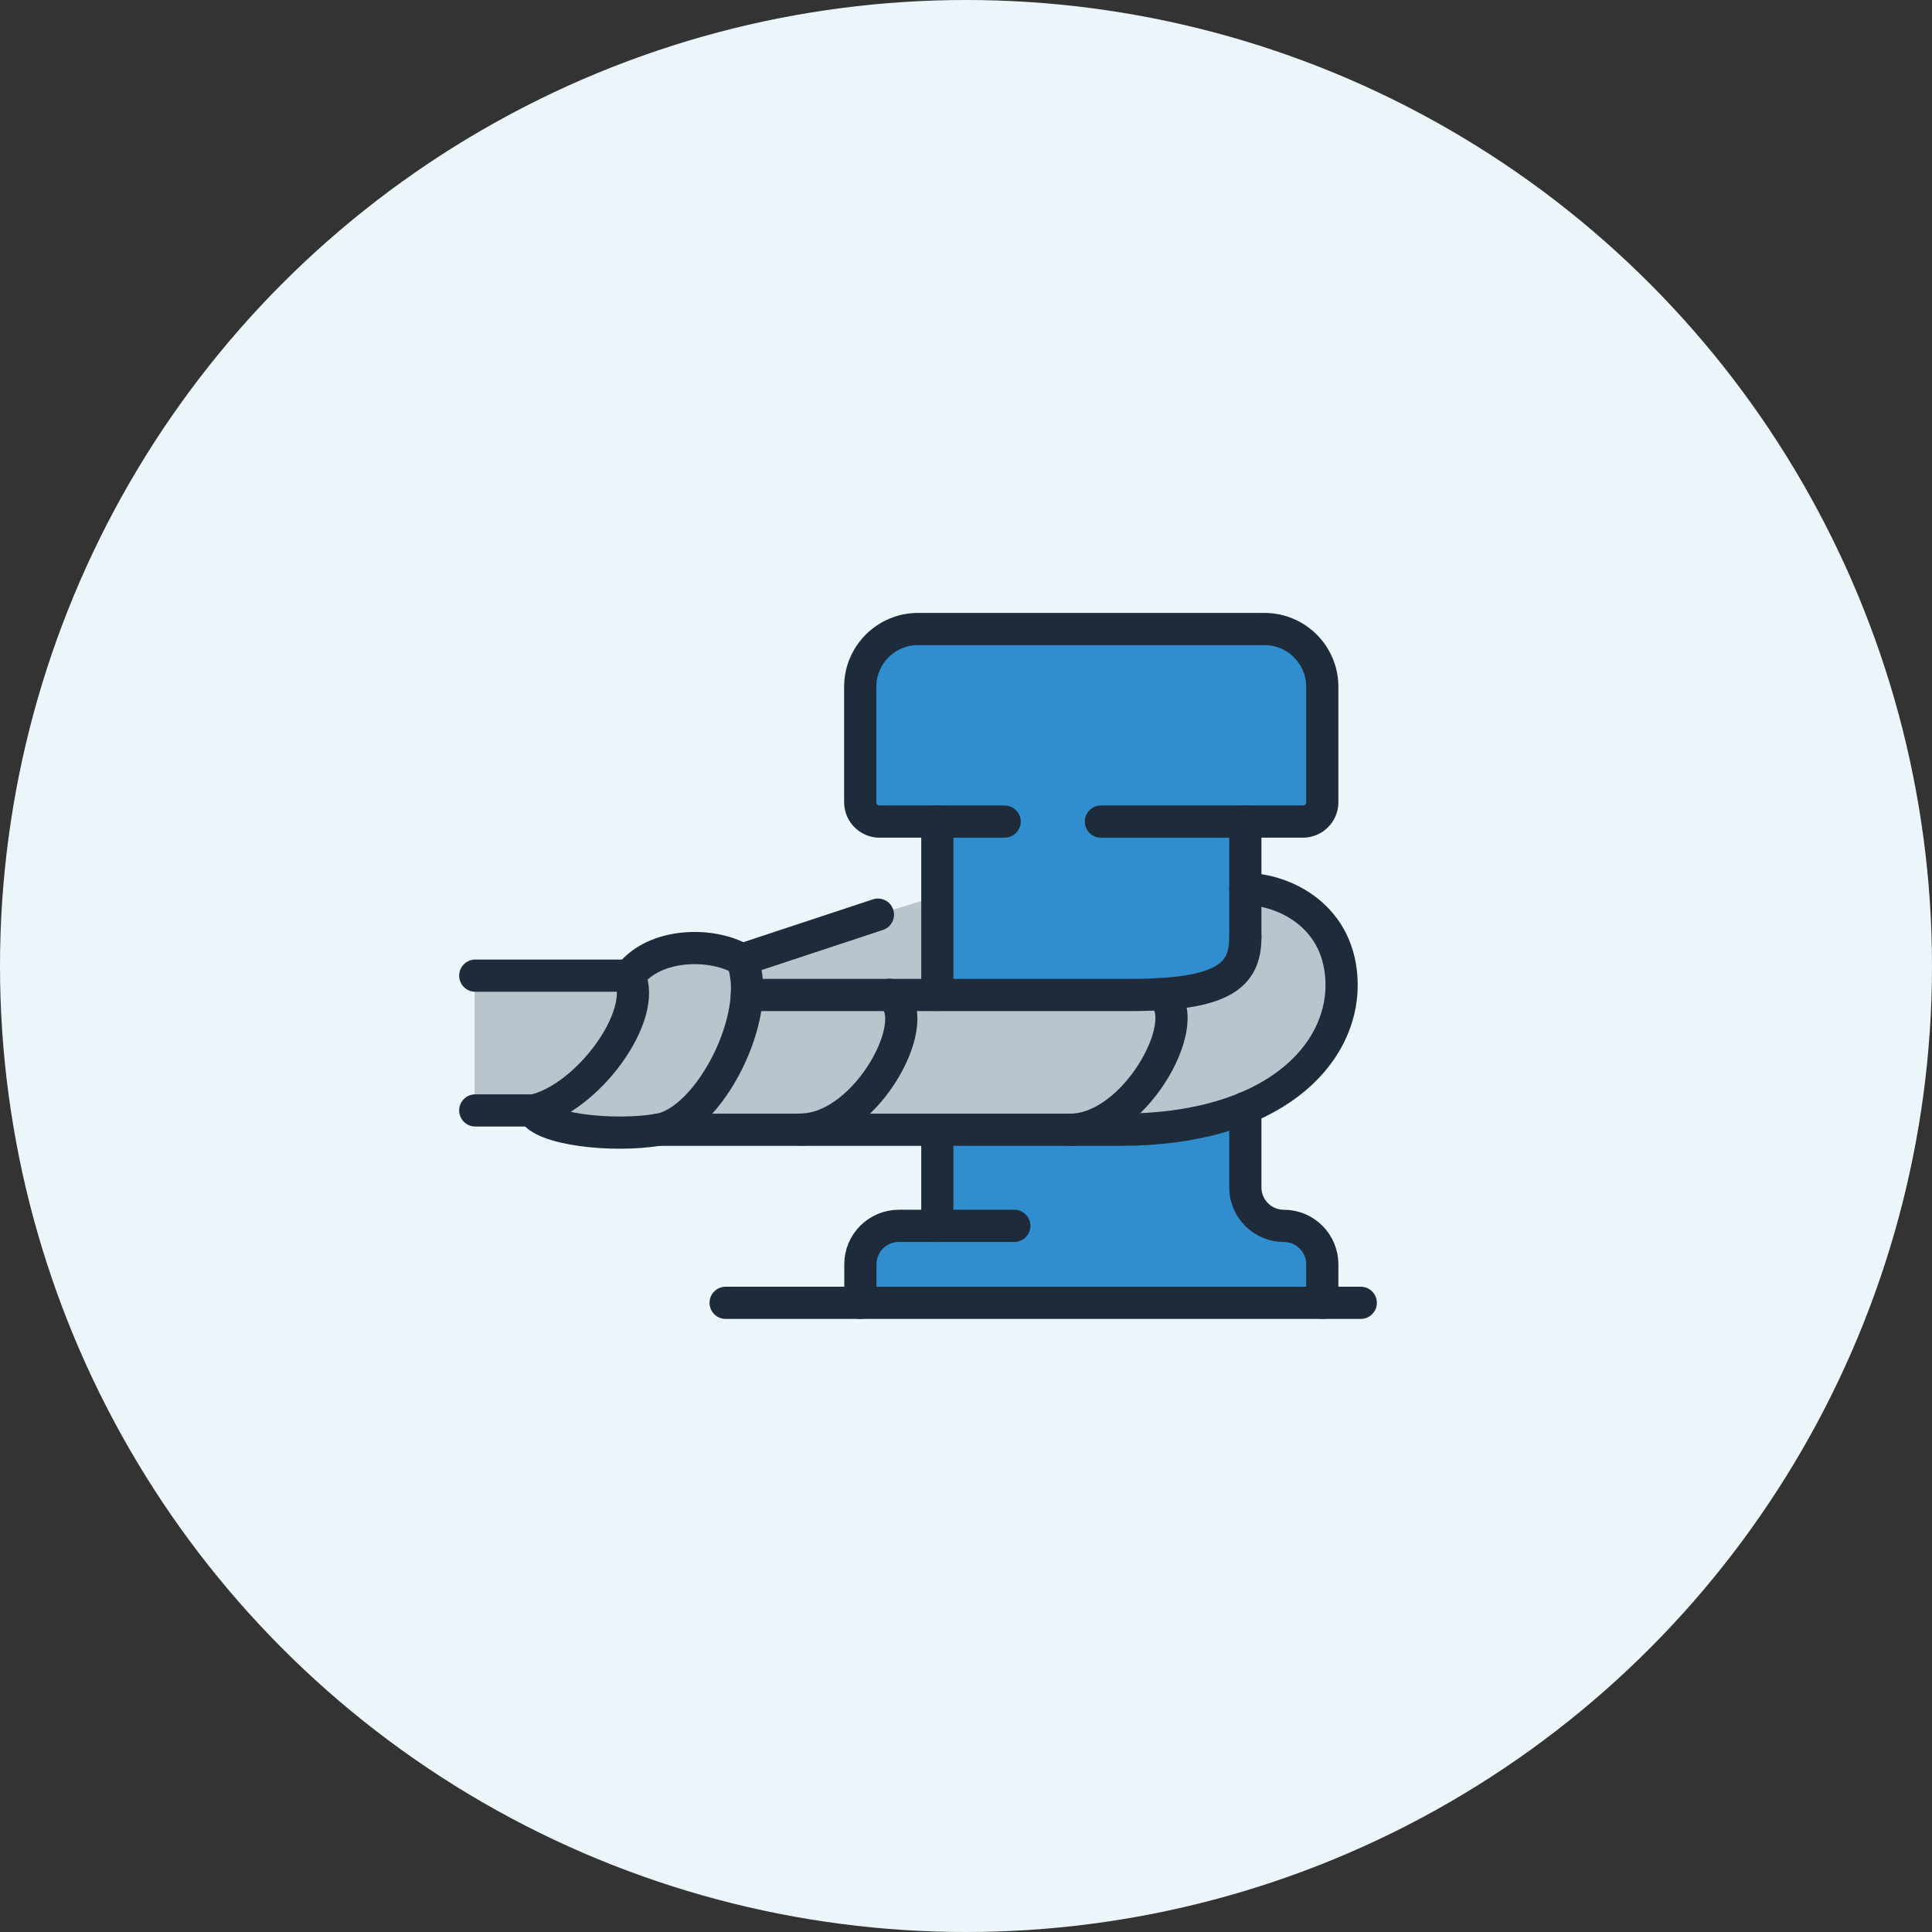
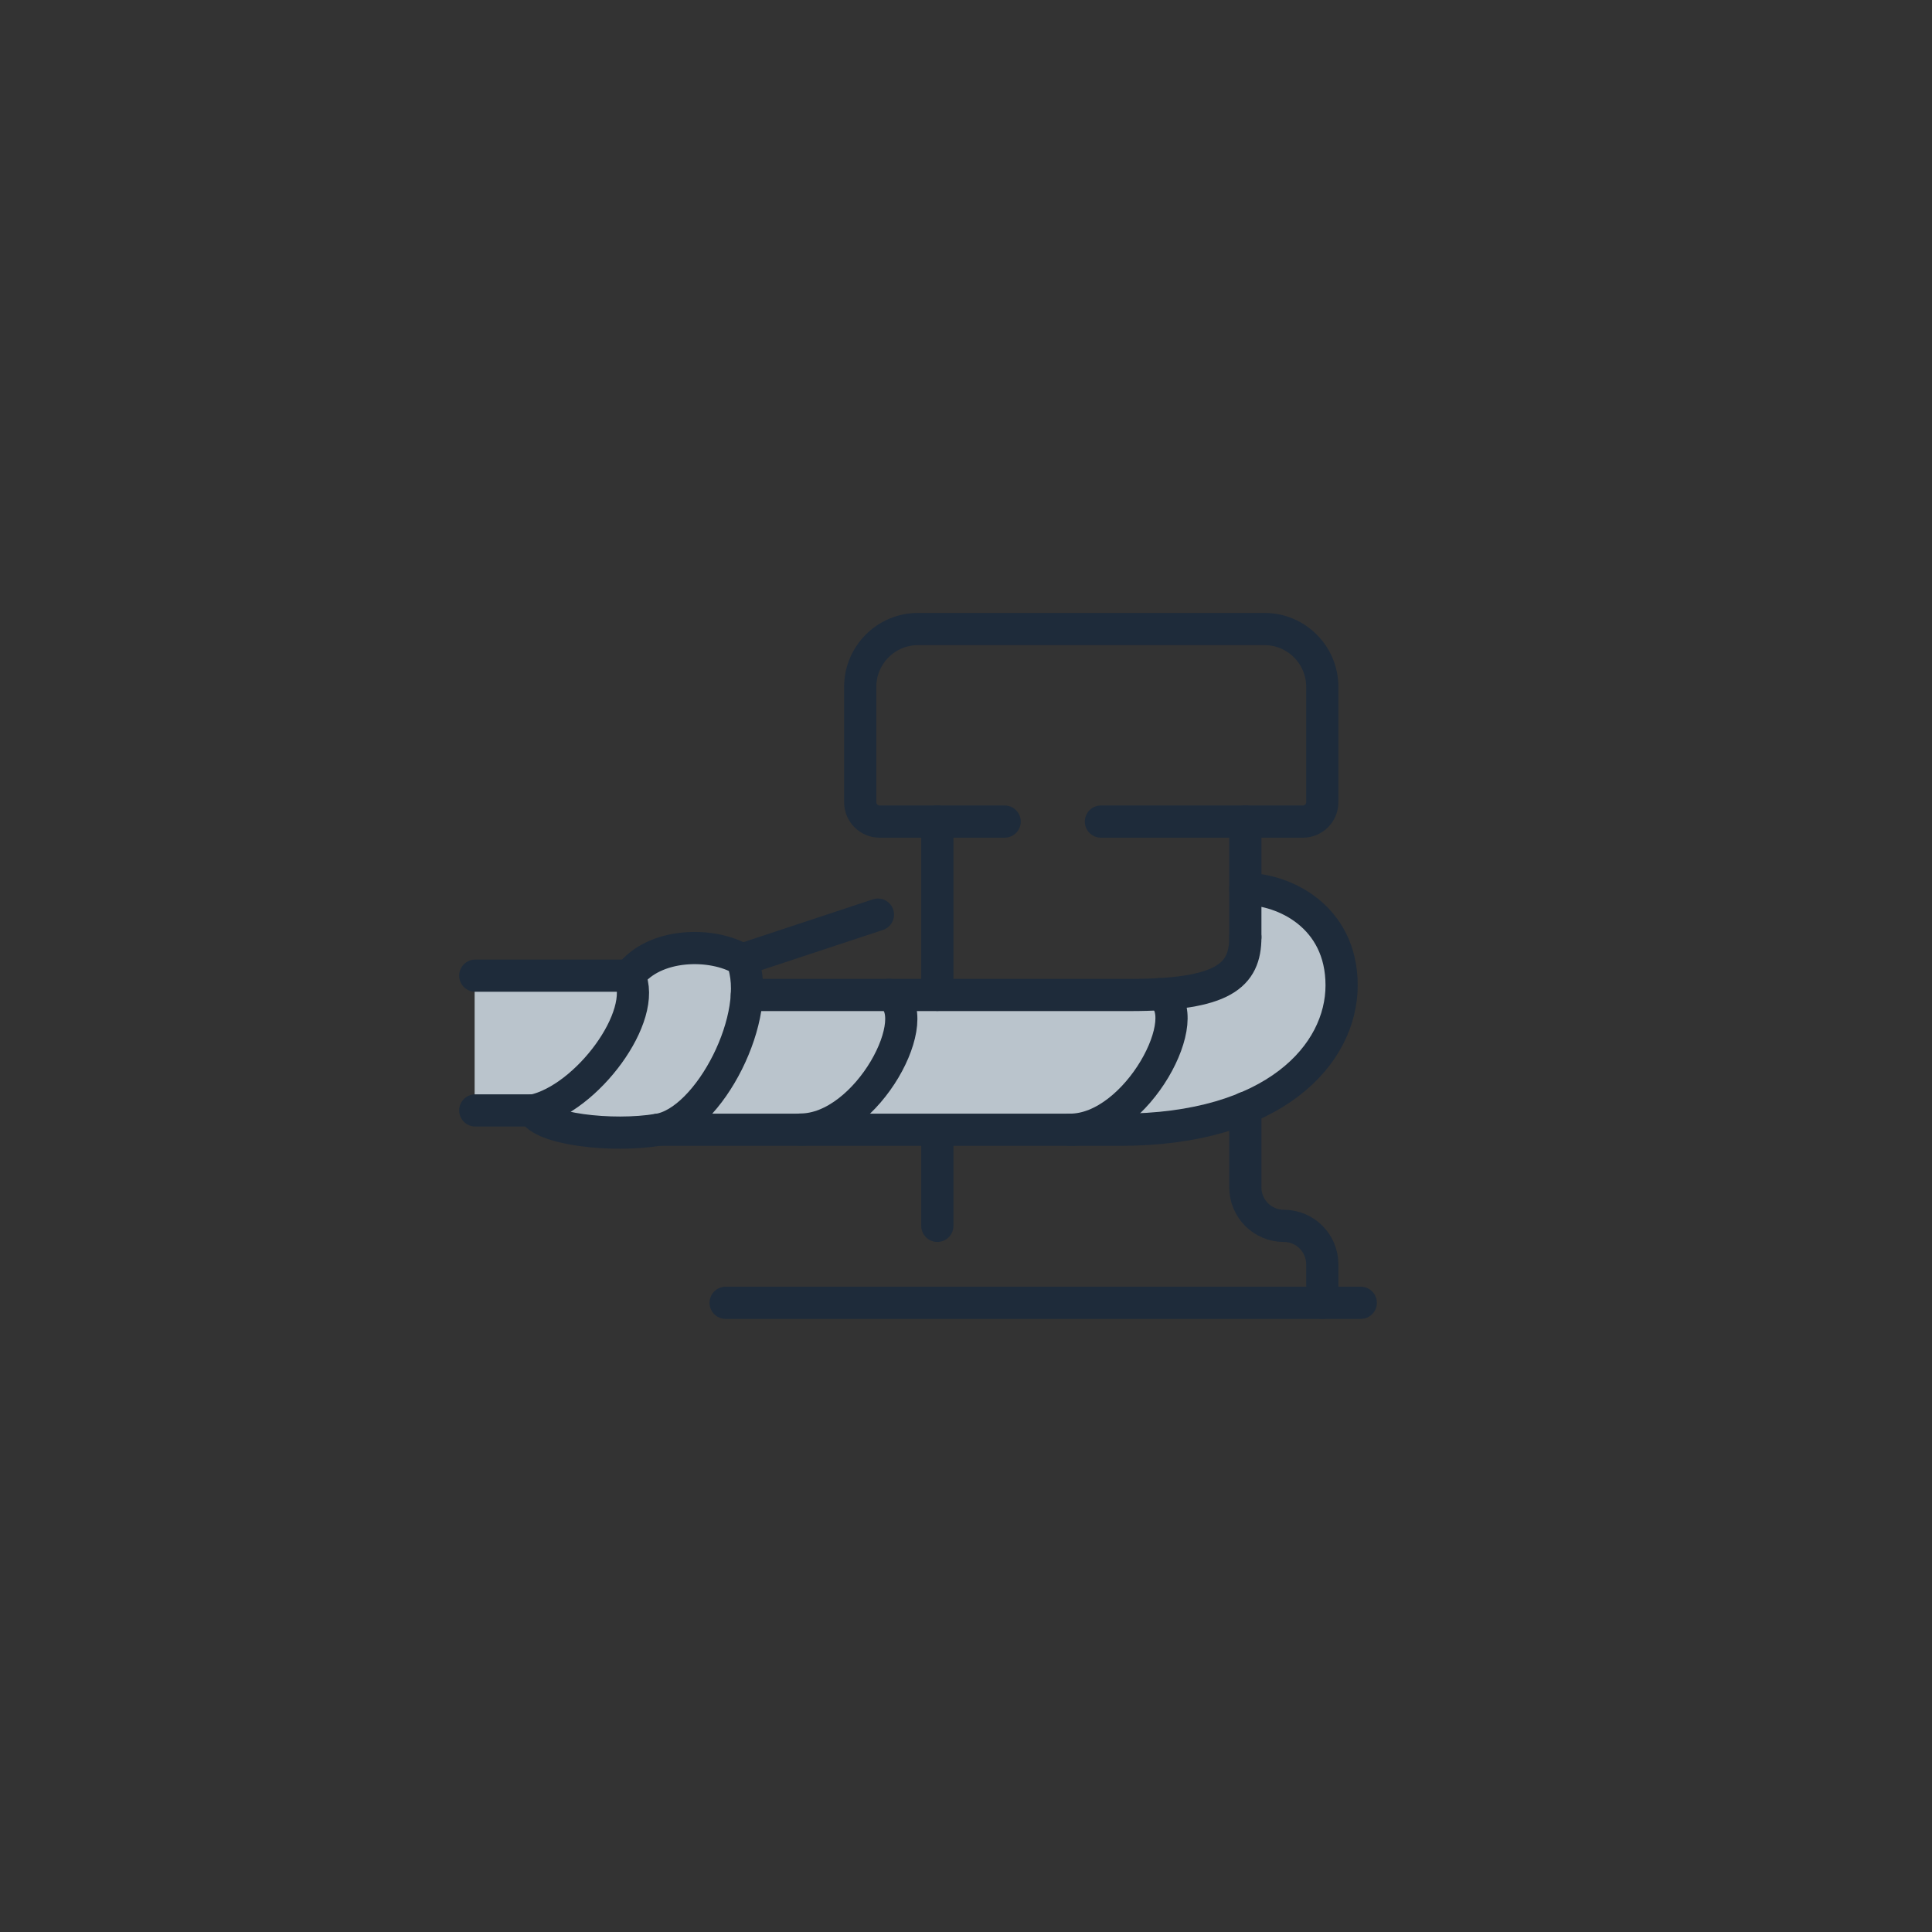
<svg xmlns="http://www.w3.org/2000/svg" id="_レイヤー_2" viewBox="0 0 120 120">
  <rect x="0" y="0" width="120" height="120" fill="#333333" stroke="none" />
  <defs>
    <style>.cls-1{fill:none;stroke:#1e2b3a;stroke-linecap:round;stroke-linejoin:round;stroke-width:2px;}.cls-2{fill:#308ece;}.cls-2,.cls-3,.cls-4{stroke-width:0px;}.cls-3{fill:#bac4cc;}.cls-4{fill:#ecf6fa;}</style>
  </defs>
  <g id="_レイヤー_1-2">
-     <circle class="cls-4" cx="60" cy="60" r="60" />
-     <polygon class="cls-3" points="45.31 59.6 76.17 50.19 76.17 65.18 45.07 65.18 45.31 59.6" />
-     <path class="cls-2" d="m80.94,51.08c.69,0,1.25-.56,1.25-1.25v-7.17c0-2.01-1.63-3.64-3.64-3.64h-21.52c-2.01,0-3.64,1.63-3.64,3.64v7.17c0,.69.56,1.25,1.25,1.25h3.54v25.01h-2.34c-1.35,0-2.44,1.09-2.44,2.44v2.39s.02.05.05.05h28.7s.05-.02.05-.05v-2.39c0-1.35-1.09-2.44-2.44-2.44s-2.34-1.05-2.34-2.34v-22.67h3.54Z" />
    <path class="cls-1" d="m68.38,51.03h12.55c.66,0,1.2-.54,1.2-1.2v-7.17c0-1.98-1.61-3.59-3.59-3.59h-21.52c-1.98,0-3.59,1.61-3.59,3.59v7.17c0,.66.54,1.2,1.2,1.2h7.77" />
    <line class="cls-1" x1="46.09" y1="59.6" x2="54.53" y2="56.81" />
    <line class="cls-1" x1="58.22" y1="70.16" x2="58.22" y2="76.14" />
    <line class="cls-1" x1="84.52" y1="80.92" x2="45.07" y2="80.92" />
    <path class="cls-3" d="m77.35,55.08s-.05.02-.05.05v2.99c0,2.24-1.17,3.54-7.12,3.54h-23.74c.04-.81-.05-1.55-.3-2.16,0,0-.01-.02-.02-.02-1.96-1.18-5.53-1-7.05.99h-9.54s-.05.02-.05.05v8.37s.02.05.05.05h3.56c.41.87,2.97,1.38,5.43,1.38.83,0,1.66-.06,2.38-.18h28.69c4.38,0,8.01-1,10.49-2.88,2.13-1.62,3.31-3.8,3.31-6.13,0-4.39-3.7-6.03-6.03-6.03Z" />
    <line class="cls-1" x1="33.11" y1="68.97" x2="29.52" y2="68.97" />
    <line class="cls-1" x1="39.09" y1="60.6" x2="29.52" y2="60.6" />
    <path class="cls-1" d="m33.11,68.97c.48,1.17,4.92,1.68,7.77,1.2,3.17-.49,6.58-7.17,5.21-10.56-1.85-1.11-5.45-1.07-7,1,1.2,2.47-2.64,7.65-5.98,8.37Z" />
    <line class="cls-1" x1="58.22" y1="61.79" x2="58.22" y2="51.03" />
    <line class="cls-1" x1="77.35" y1="58.21" x2="77.35" y2="51.03" />
    <path class="cls-1" d="m77.35,58.21c0,2.39-1.36,3.59-7.17,3.59h-23.79" />
    <path class="cls-1" d="m77.35,55.22c2.39,0,5.98,1.69,5.98,5.98s-4.18,8.97-13.75,8.97h-28.7" />
    <path class="cls-1" d="m55.23,61.79c2.39,1.2-1.32,8.37-5.51,8.37" />
    <path class="cls-1" d="m72.02,61.75c2.39,1.2-1.37,8.42-5.55,8.42" />
    <path class="cls-1" d="m77.35,68.81v4.94c0,1.32,1.07,2.39,2.39,2.39h0c1.32,0,2.39,1.07,2.39,2.39v2.39" />
-     <path class="cls-1" d="m53.44,80.92v-2.39c0-1.32,1.07-2.39,2.39-2.39h7.17" />
  </g>
</svg>